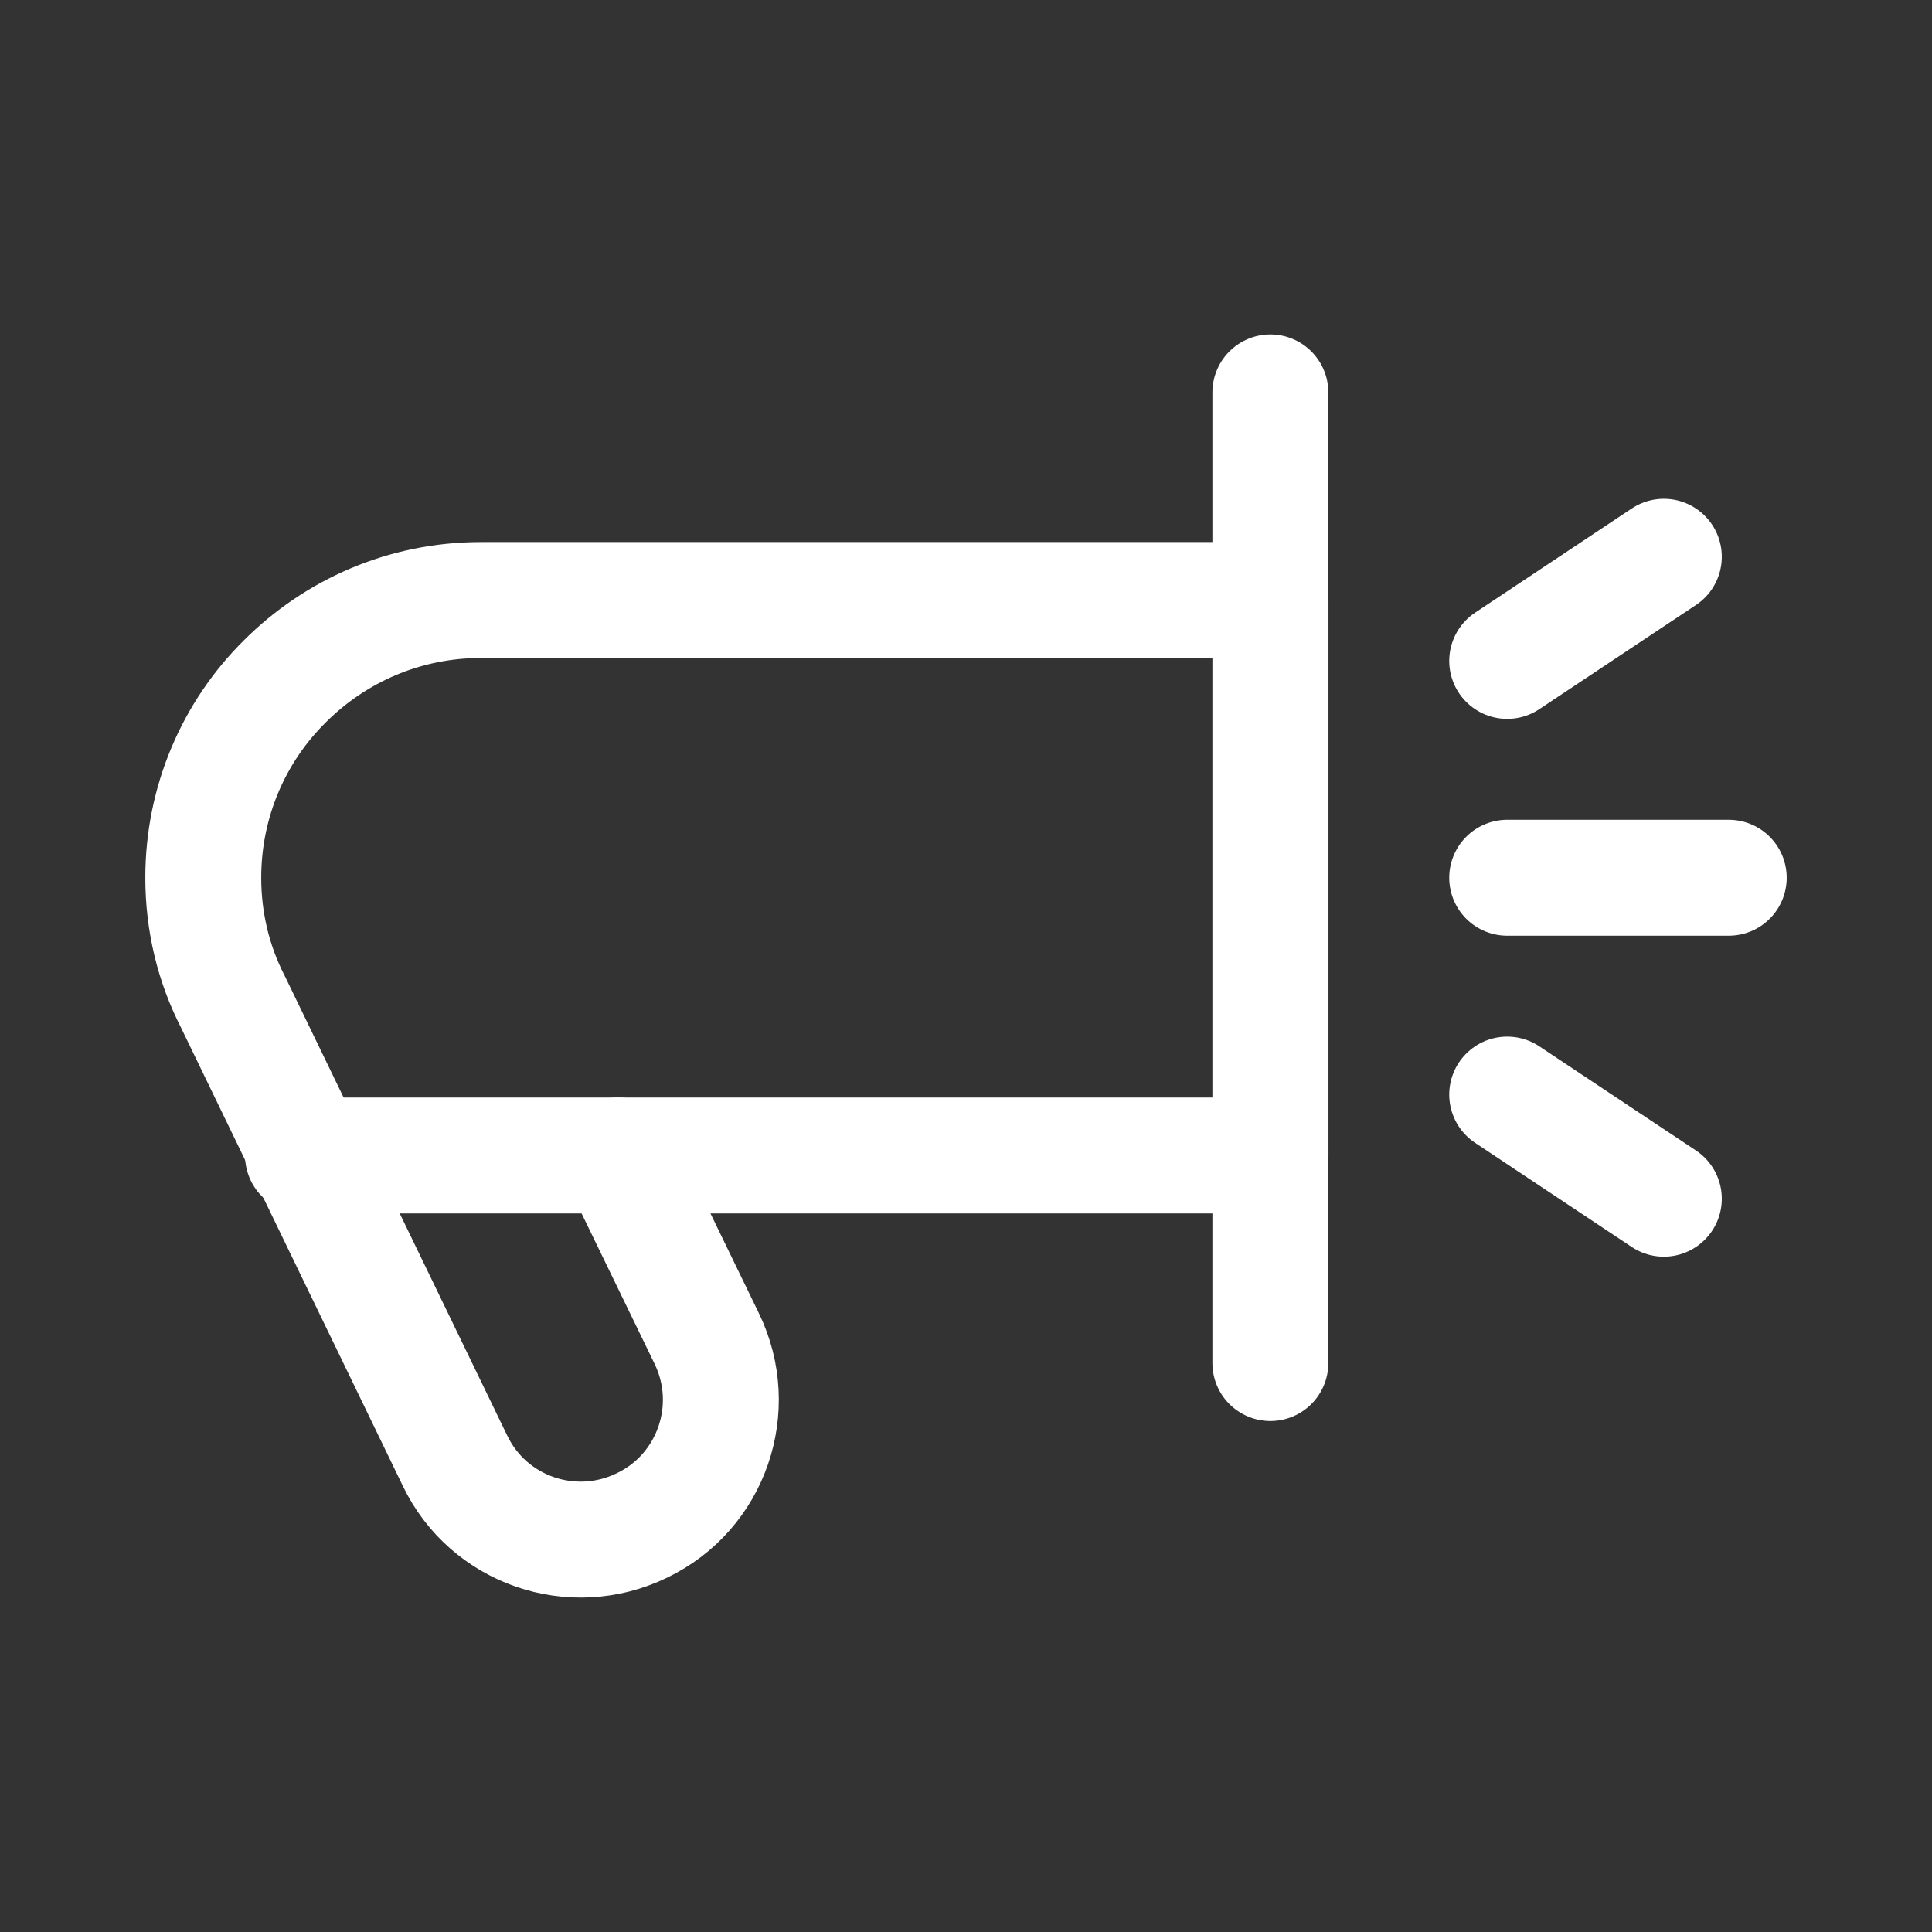
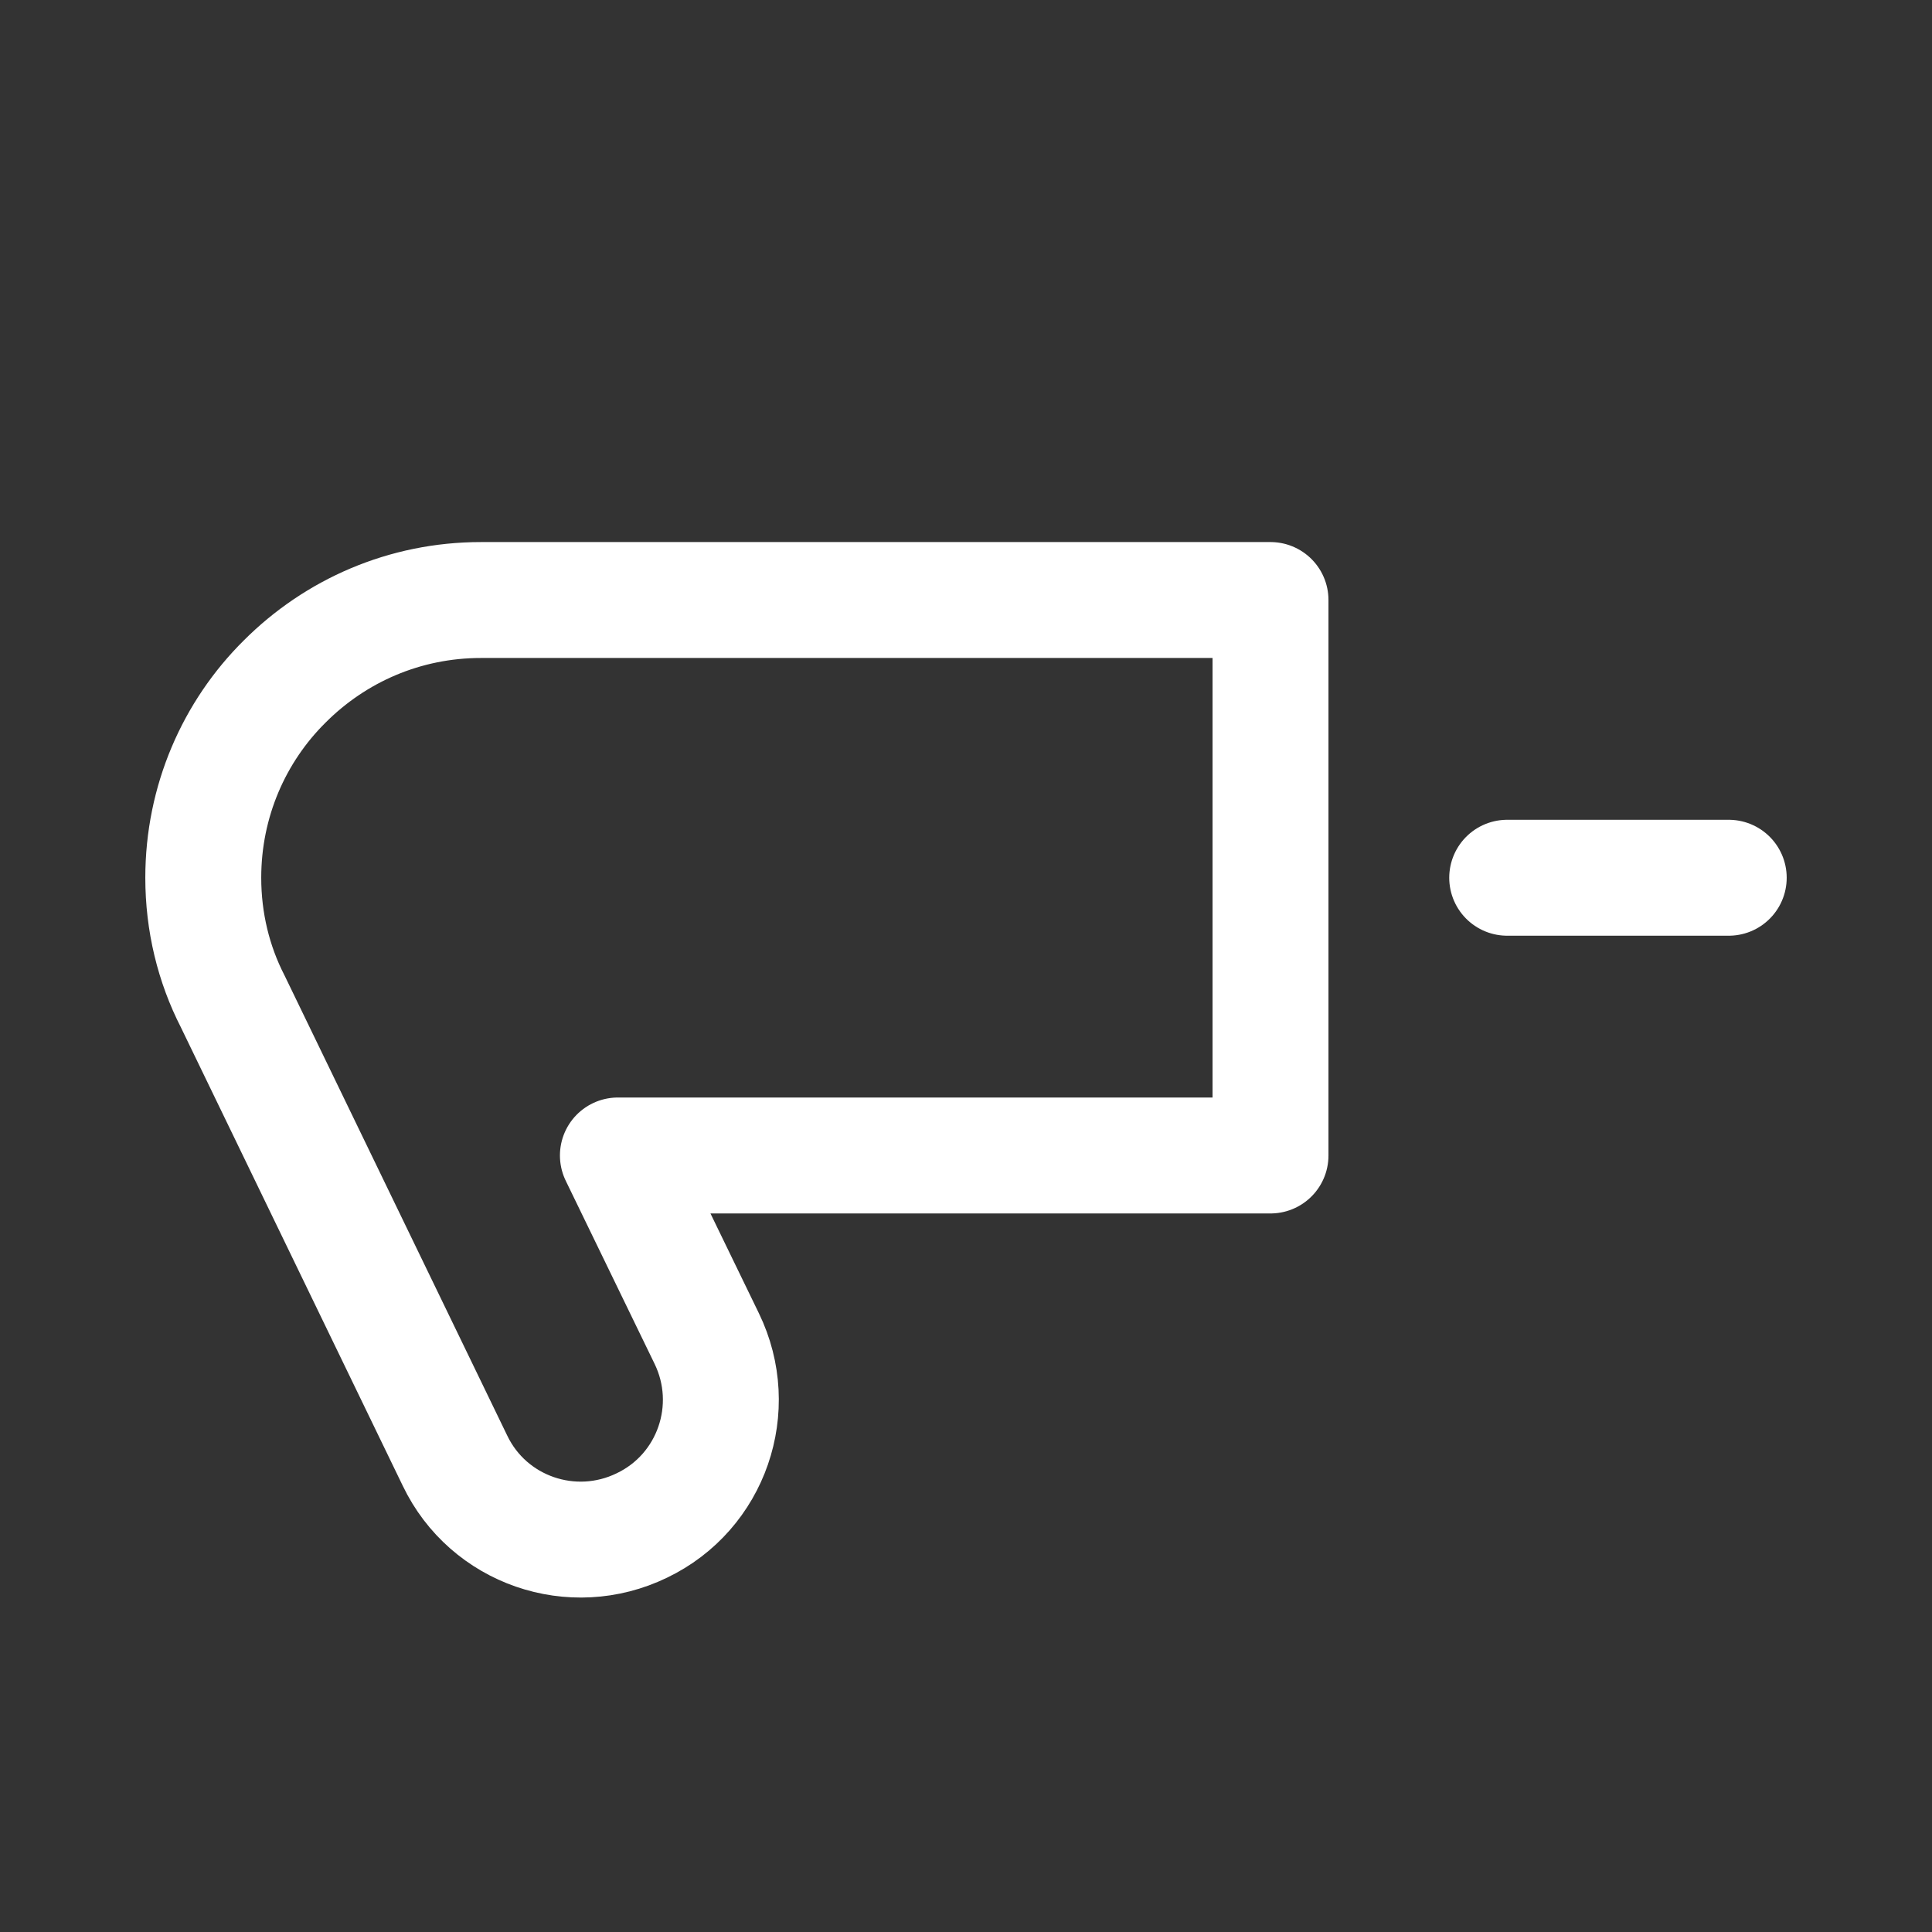
<svg xmlns="http://www.w3.org/2000/svg" id="Layer_1" version="1.1" viewBox="0 0 100 100">
  <rect x="0" y="0" width="100" height="100" fill="#333333" stroke="none" />
  <defs>
    <style>
      .st0 {
        fill: none;
        stroke: #fff;
        stroke-linecap: round;
        stroke-linejoin: round;
        stroke-width: 6px;
      }
    </style>
  </defs>
  <path class="st0" d="M65.761,59.807H31.982l4.597,9.473c1.752,3.606.254,7.949-3.353,9.677-3.606,1.752-7.949.253-9.676-3.353l-11.505-23.772c-.991-1.931-1.524-4.115-1.524-6.4,0-3.962,1.6-7.568,4.216-10.159,2.616-2.617,6.197-4.216,10.159-4.216h40.865v28.751h0Z" />
-   <line class="st0" x1="65.754" y1="20.311" x2="65.754" y2="70.552" />
  <line class="st0" x1="78.012" y1="45.432" x2="89.479" y2="45.432" />
-   <line class="st0" x1="78.012" y1="34.209" x2="86.12" y2="28.818" />
-   <line class="st0" x1="78.012" y1="56.655" x2="86.12" y2="62.046" />
-   <line class="st0" x1="31.982" y1="59.807" x2="15.684" y2="59.807" />
</svg>